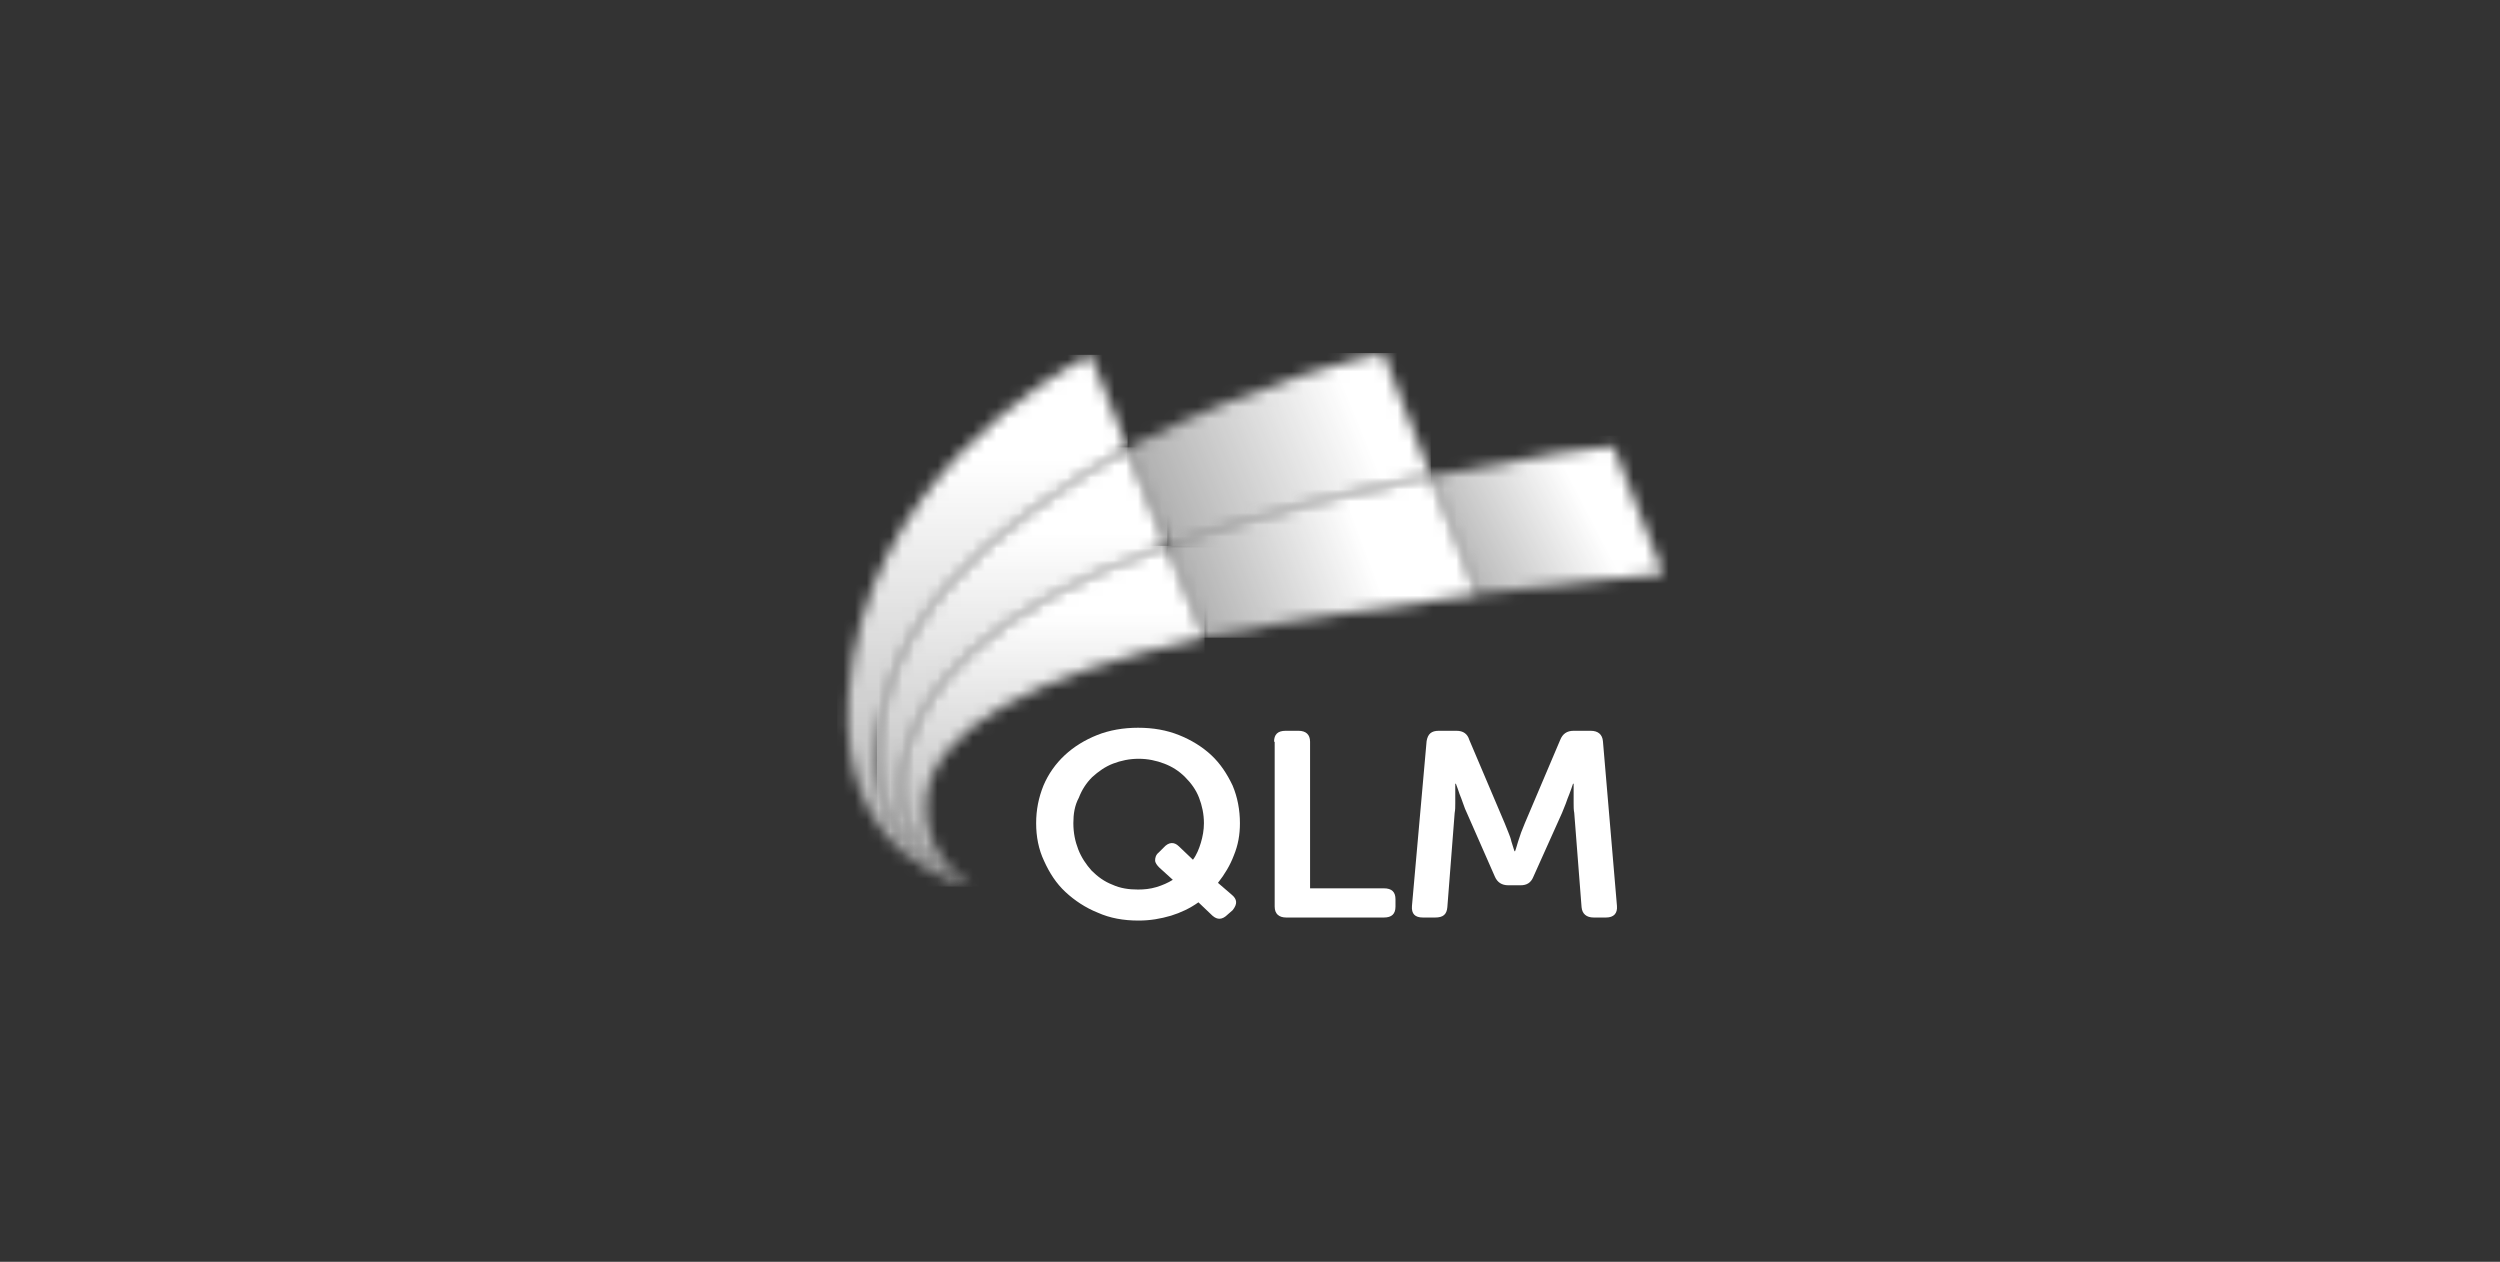
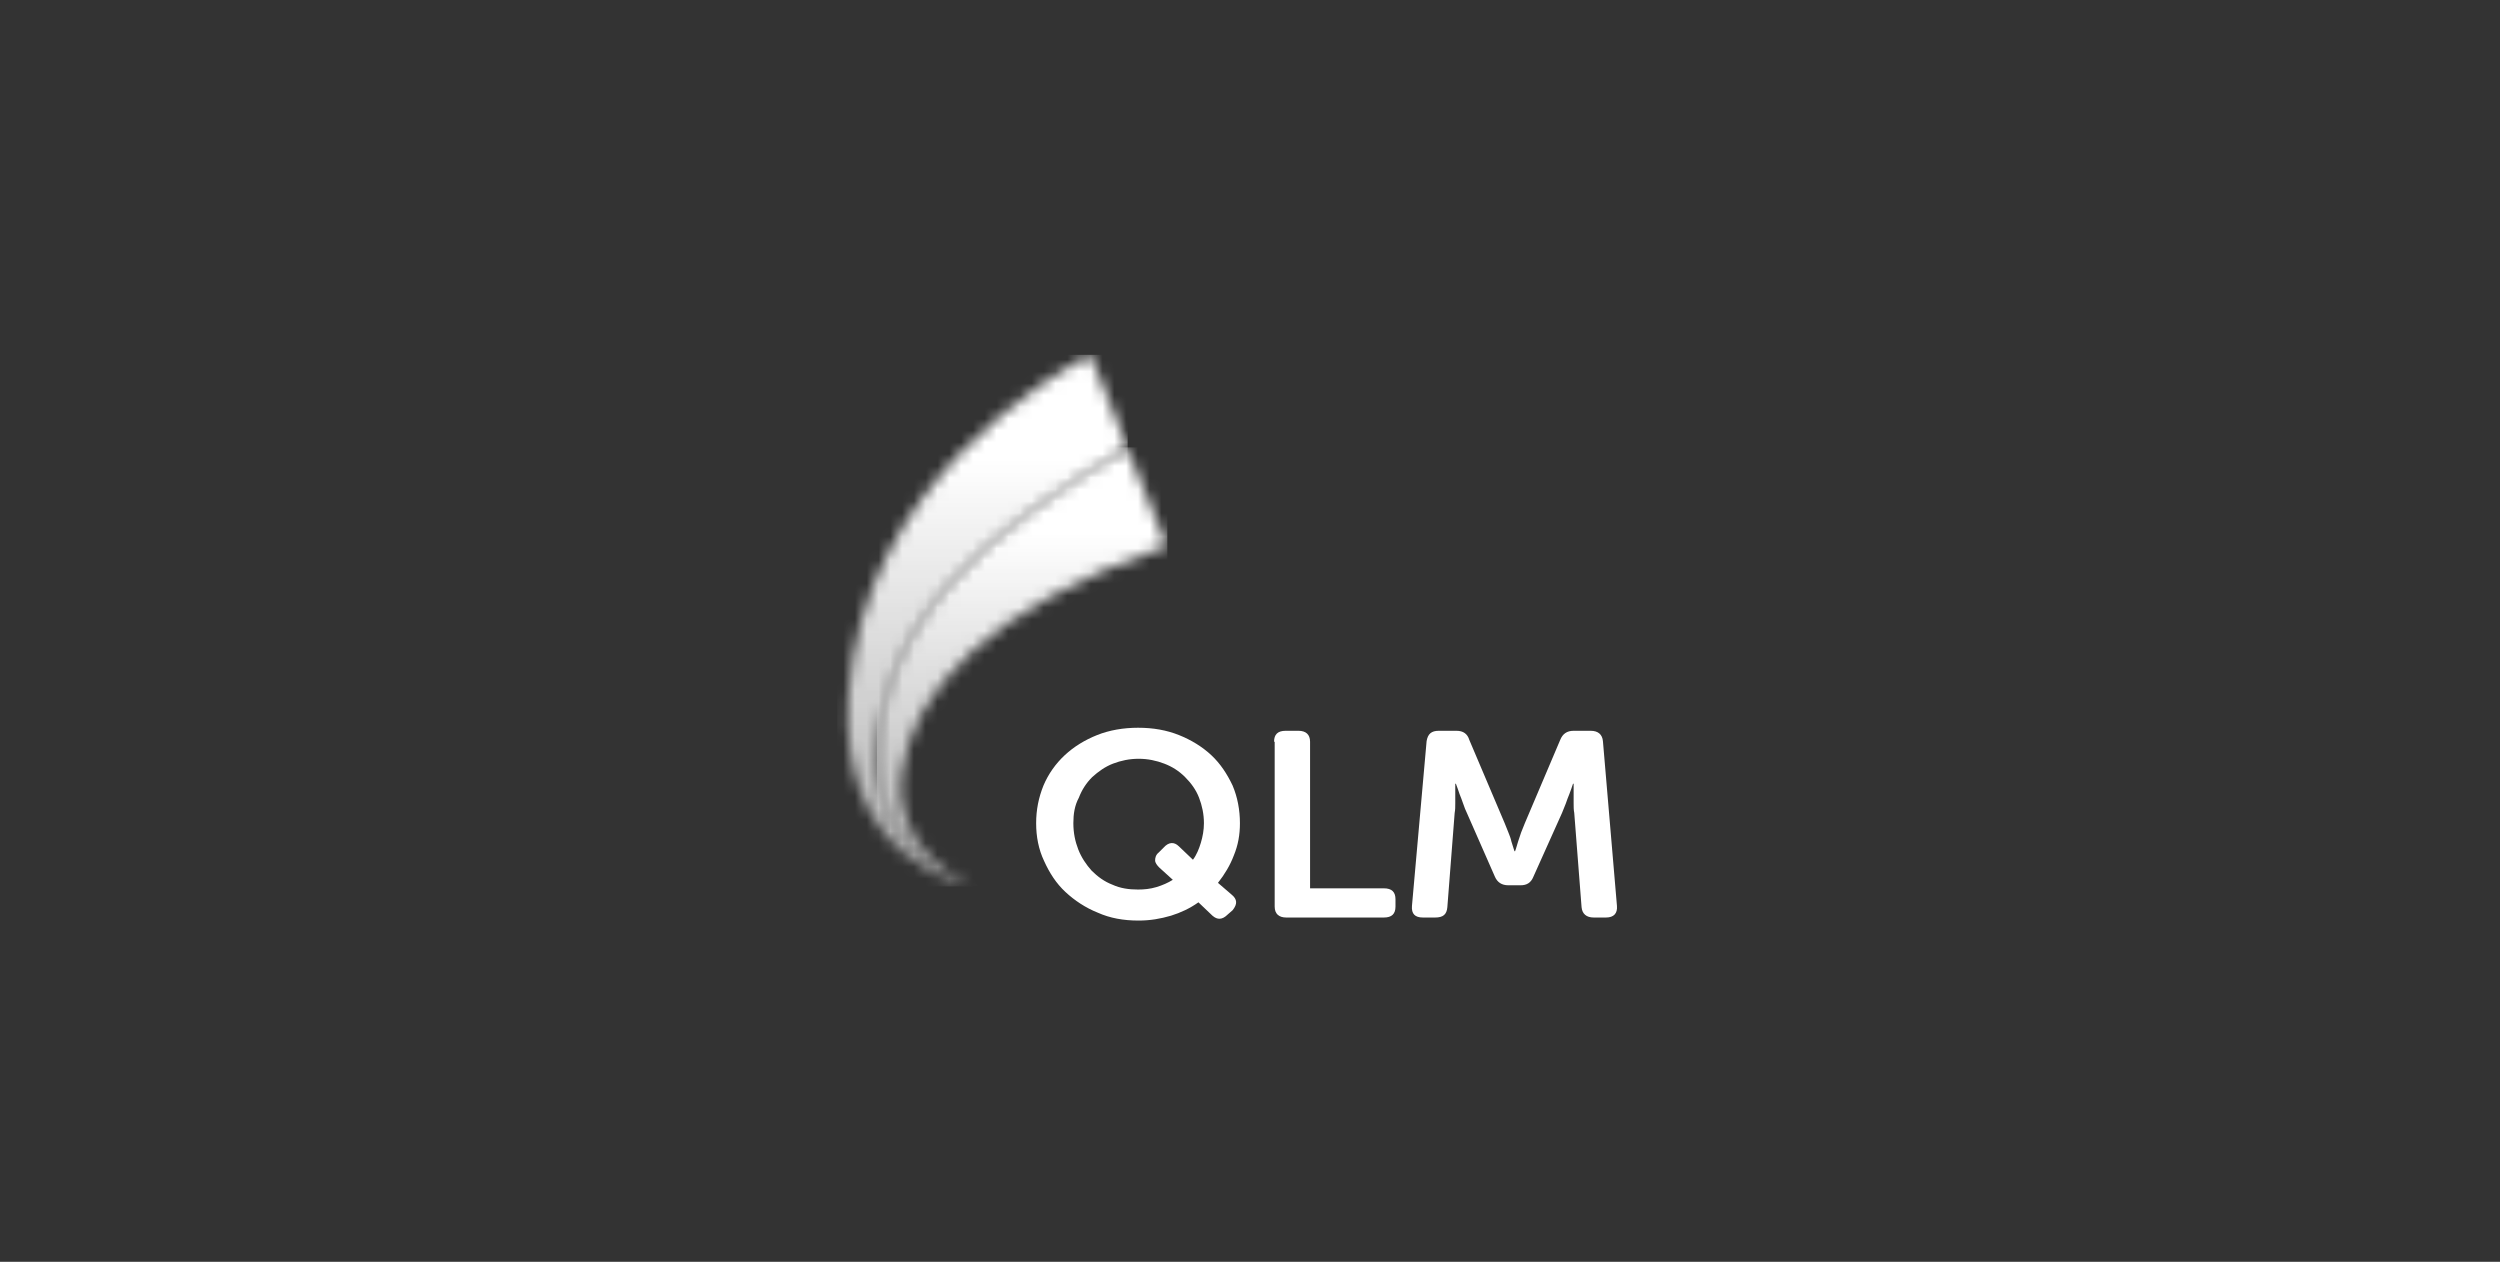
<svg xmlns="http://www.w3.org/2000/svg" width="212" height="107" viewBox="0 0 212 107" fill="none">
  <rect x="0" y="0" width="212" height="107" fill="#333333" stroke="none" />
  <path d="M87.865 69.811C87.865 68.676 88.072 67.645 88.486 66.613C88.9 65.633 89.521 64.756 90.297 64.034C91.073 63.312 92.004 62.745 93.039 62.332C94.074 61.919 95.264 61.713 96.505 61.713C97.799 61.713 98.937 61.919 99.972 62.332C101.007 62.745 101.938 63.312 102.714 64.034C103.49 64.756 104.059 65.633 104.525 66.613C104.939 67.593 105.146 68.676 105.146 69.811C105.146 70.791 104.99 71.668 104.628 72.545C104.318 73.37 103.852 74.144 103.283 74.866L104.421 75.846C104.939 76.259 104.939 76.671 104.525 77.187L104.111 77.548C103.645 78.013 103.231 78.013 102.817 77.651L101.627 76.517C100.903 77.032 100.127 77.394 99.299 77.651C98.42 77.909 97.54 78.064 96.557 78.064C95.264 78.064 94.126 77.858 93.091 77.394C92.056 76.981 91.125 76.362 90.349 75.64C89.573 74.918 89.004 74.041 88.538 73.009C88.072 72.029 87.865 70.946 87.865 69.811ZM91.021 69.811C91.021 70.636 91.176 71.359 91.435 72.029C91.694 72.7 92.108 73.319 92.573 73.834C93.091 74.35 93.66 74.763 94.332 75.021C95.005 75.33 95.729 75.433 96.505 75.433C97.023 75.433 97.54 75.382 98.058 75.227C98.575 75.072 99.04 74.866 99.454 74.608L98.316 73.576C98.109 73.37 97.954 73.164 97.954 72.957C97.954 72.751 98.006 72.493 98.264 72.287L98.678 71.874C99.092 71.41 99.558 71.359 99.972 71.771L101.162 72.906C101.472 72.493 101.679 71.978 101.834 71.462C101.99 70.946 102.093 70.379 102.093 69.811C102.093 69.037 101.938 68.315 101.679 67.645C101.42 66.974 101.007 66.407 100.489 65.891C99.972 65.375 99.403 65.014 98.73 64.756C98.058 64.498 97.333 64.344 96.557 64.344C95.781 64.344 95.057 64.498 94.384 64.756C93.712 65.014 93.142 65.427 92.625 65.891C92.108 66.407 91.746 66.974 91.487 67.645C91.125 68.315 91.021 69.037 91.021 69.811Z" fill="white" />
  <path d="M108.041 62.899C108.041 62.28 108.351 61.971 109.024 61.971H110.111C110.731 61.971 111.094 62.28 111.094 62.899V75.33H117.354C118.026 75.33 118.337 75.64 118.337 76.259V76.878C118.337 77.497 118.026 77.806 117.354 77.806H109.076C108.455 77.806 108.093 77.497 108.093 76.878V62.899H108.041Z" fill="white" />
  <path d="M120.976 62.848C121.079 62.229 121.39 61.971 122.011 61.971H123.511C124.08 61.971 124.442 62.229 124.597 62.744L127.598 69.811C127.702 70.069 127.805 70.327 127.909 70.585C128.012 70.843 128.116 71.1 128.167 71.358L128.426 72.184H128.478C128.581 71.926 128.633 71.668 128.736 71.358C128.84 71.1 128.892 70.843 128.995 70.585C129.099 70.327 129.202 70.069 129.305 69.811L132.306 62.744C132.513 62.229 132.875 61.971 133.444 61.971H134.893C135.514 61.971 135.876 62.28 135.928 62.848L137.118 76.826C137.17 77.445 136.859 77.806 136.187 77.806H135.152C134.531 77.806 134.169 77.497 134.117 76.929L133.496 68.934C133.444 68.676 133.444 68.418 133.444 68.109V67.284C133.444 67.026 133.444 66.716 133.444 66.458H133.393C133.289 66.768 133.186 67.077 133.082 67.335C132.979 67.593 132.875 67.851 132.772 68.16C132.668 68.418 132.565 68.676 132.461 68.934L130.03 74.35C129.823 74.866 129.461 75.072 128.943 75.072H127.909C127.339 75.072 126.977 74.814 126.77 74.35L124.39 68.934C124.287 68.728 124.183 68.47 124.08 68.16C123.977 67.851 123.873 67.593 123.77 67.335C123.666 67.026 123.563 66.716 123.459 66.458H123.407C123.407 66.716 123.407 67.026 123.407 67.284C123.407 67.541 123.407 67.799 123.407 68.109C123.407 68.418 123.407 68.676 123.356 68.934L122.735 76.929C122.683 77.548 122.373 77.806 121.7 77.806H120.665C119.993 77.806 119.682 77.497 119.734 76.826L120.976 62.848Z" fill="white" />
  <mask id="mask0_585_16789" style="mask-type:luminance" maskUnits="userSpaceOnUse" x="74" y="37" width="25" height="39">
    <path d="M74.47 64.189C74.366 72.907 82.437 75.176 82.437 75.176C82.437 75.176 75.608 72.391 76.487 65.582C77.367 58.67 83.834 51.501 98.942 46.291L95.579 37.986C83.576 45.053 74.625 52.842 74.47 64.189Z" fill="white" />
  </mask>
  <g mask="url(#mask0_585_16789)">
    <path d="M98.992 37.935H74.365V75.177H98.992V37.935Z" fill="url(#paint0_linear_585_16789)" />
  </g>
  <mask id="mask1_585_16789" style="mask-type:luminance" maskUnits="userSpaceOnUse" x="71" y="30" width="25" height="46">
    <path d="M71.929 59.13C70.998 73.263 82.432 75.172 82.432 75.172C82.432 75.172 74.361 72.902 74.464 64.185C74.619 52.837 83.622 45.048 95.625 37.982L92.469 30.09C89.571 31.586 73.119 40.87 71.929 59.13Z" fill="white" />
  </mask>
  <g mask="url(#mask1_585_16789)">
    <path d="M95.625 30.09H70.998V75.172H95.625V30.09Z" fill="url(#paint1_linear_585_16789)" />
  </g>
  <mask id="mask2_585_16789" style="mask-type:luminance" maskUnits="userSpaceOnUse" x="95" y="29" width="27" height="18">
-     <path d="M95.834 37.829C95.73 37.881 95.679 37.932 95.627 37.984L98.99 46.289C99.249 46.185 99.456 46.134 99.714 46.031C107.527 43.452 115.08 41.595 121.34 40.357L117.305 29.938C115.08 30.505 108.147 31.794 95.834 37.829Z" fill="white" />
-   </mask>
+     </mask>
  <g mask="url(#mask2_585_16789)">
-     <path d="M121.34 29.938H95.627V46.289H121.34V29.938Z" fill="url(#paint2_linear_585_16789)" />
-   </g>
+     </g>
  <mask id="mask3_585_16789" style="mask-type:luminance" maskUnits="userSpaceOnUse" x="76" y="46" width="27" height="30">
    <path d="M76.486 65.581C75.607 72.39 82.436 75.175 82.436 75.175C82.436 75.175 78.246 73.009 78.556 68.005C78.866 61.971 87.507 57.225 102.148 54.079L98.992 46.238C83.833 51.448 77.366 58.669 76.486 65.581Z" fill="white" />
  </mask>
  <g mask="url(#mask3_585_16789)">
-     <path d="M102.149 46.289H75.607V75.226H102.149V46.289Z" fill="url(#paint3_linear_585_16789)" />
-   </g>
+     </g>
  <mask id="mask4_585_16789" style="mask-type:luminance" maskUnits="userSpaceOnUse" x="98" y="40" width="28" height="15">
-     <path d="M121.343 40.305C115.083 41.594 107.529 43.4 99.716 45.979C99.458 46.082 99.251 46.133 98.992 46.236L102.148 54.077C102.252 54.077 102.355 54.025 102.459 54.025C109.443 52.529 117.98 51.446 125.223 50.414C125.43 50.414 121.343 40.305 121.343 40.305Z" fill="white" />
-   </mask>
+     </mask>
  <g mask="url(#mask4_585_16789)">
    <path d="M141.055 37.828H98.992V54.076H141.055V37.828Z" fill="url(#paint4_linear_585_16789)" />
  </g>
  <mask id="mask5_585_16789" style="mask-type:luminance" maskUnits="userSpaceOnUse" x="121" y="37" width="21" height="14">
-     <path d="M125.274 50.416C125.377 50.416 125.481 50.416 125.533 50.364C133.448 49.384 139.864 48.765 141.054 48.662L136.811 37.83C135.673 37.933 129.775 38.655 121.6 40.306C121.497 40.306 121.445 40.358 121.342 40.358L125.274 50.416Z" fill="white" />
-   </mask>
+     </mask>
  <g mask="url(#mask5_585_16789)">
    <path d="M160.609 36.953H118.547V53.201H160.609V36.953Z" fill="url(#paint5_linear_585_16789)" />
  </g>
  <defs>
    <linearGradient id="paint0_linear_585_16789" x1="86.679" y1="37.935" x2="86.679" y2="75.177" gradientUnits="userSpaceOnUse">
      <stop offset="0.195" stop-color="white" />
      <stop offset="1" stop-color="white" stop-opacity="0.6" />
    </linearGradient>
    <linearGradient id="paint1_linear_585_16789" x1="83.312" y1="30.09" x2="83.312" y2="75.172" gradientUnits="userSpaceOnUse">
      <stop offset="0.195" stop-color="white" />
      <stop offset="1" stop-color="white" stop-opacity="0.6" />
    </linearGradient>
    <linearGradient id="paint2_linear_585_16789" x1="119.5" y1="34" x2="97.5" y2="43" gradientUnits="userSpaceOnUse">
      <stop offset="0.195" stop-color="white" />
      <stop offset="1" stop-color="white" stop-opacity="0.6" />
    </linearGradient>
    <linearGradient id="paint3_linear_585_16789" x1="88.878" y1="46.289" x2="88.878" y2="75.226" gradientUnits="userSpaceOnUse">
      <stop offset="0.195" stop-color="white" />
      <stop offset="1" stop-color="white" stop-opacity="0.6" />
    </linearGradient>
    <linearGradient id="paint4_linear_585_16789" x1="119.5" y1="45.5" x2="101" y2="52.5" gradientUnits="userSpaceOnUse">
      <stop offset="0.195" stop-color="white" />
      <stop offset="1" stop-color="white" stop-opacity="0.6" />
    </linearGradient>
    <linearGradient id="paint5_linear_585_16789" x1="137" y1="41" x2="122.5" y2="48.5" gradientUnits="userSpaceOnUse">
      <stop offset="0.195" stop-color="white" />
      <stop offset="1" stop-color="white" stop-opacity="0.6" />
    </linearGradient>
  </defs>
</svg>